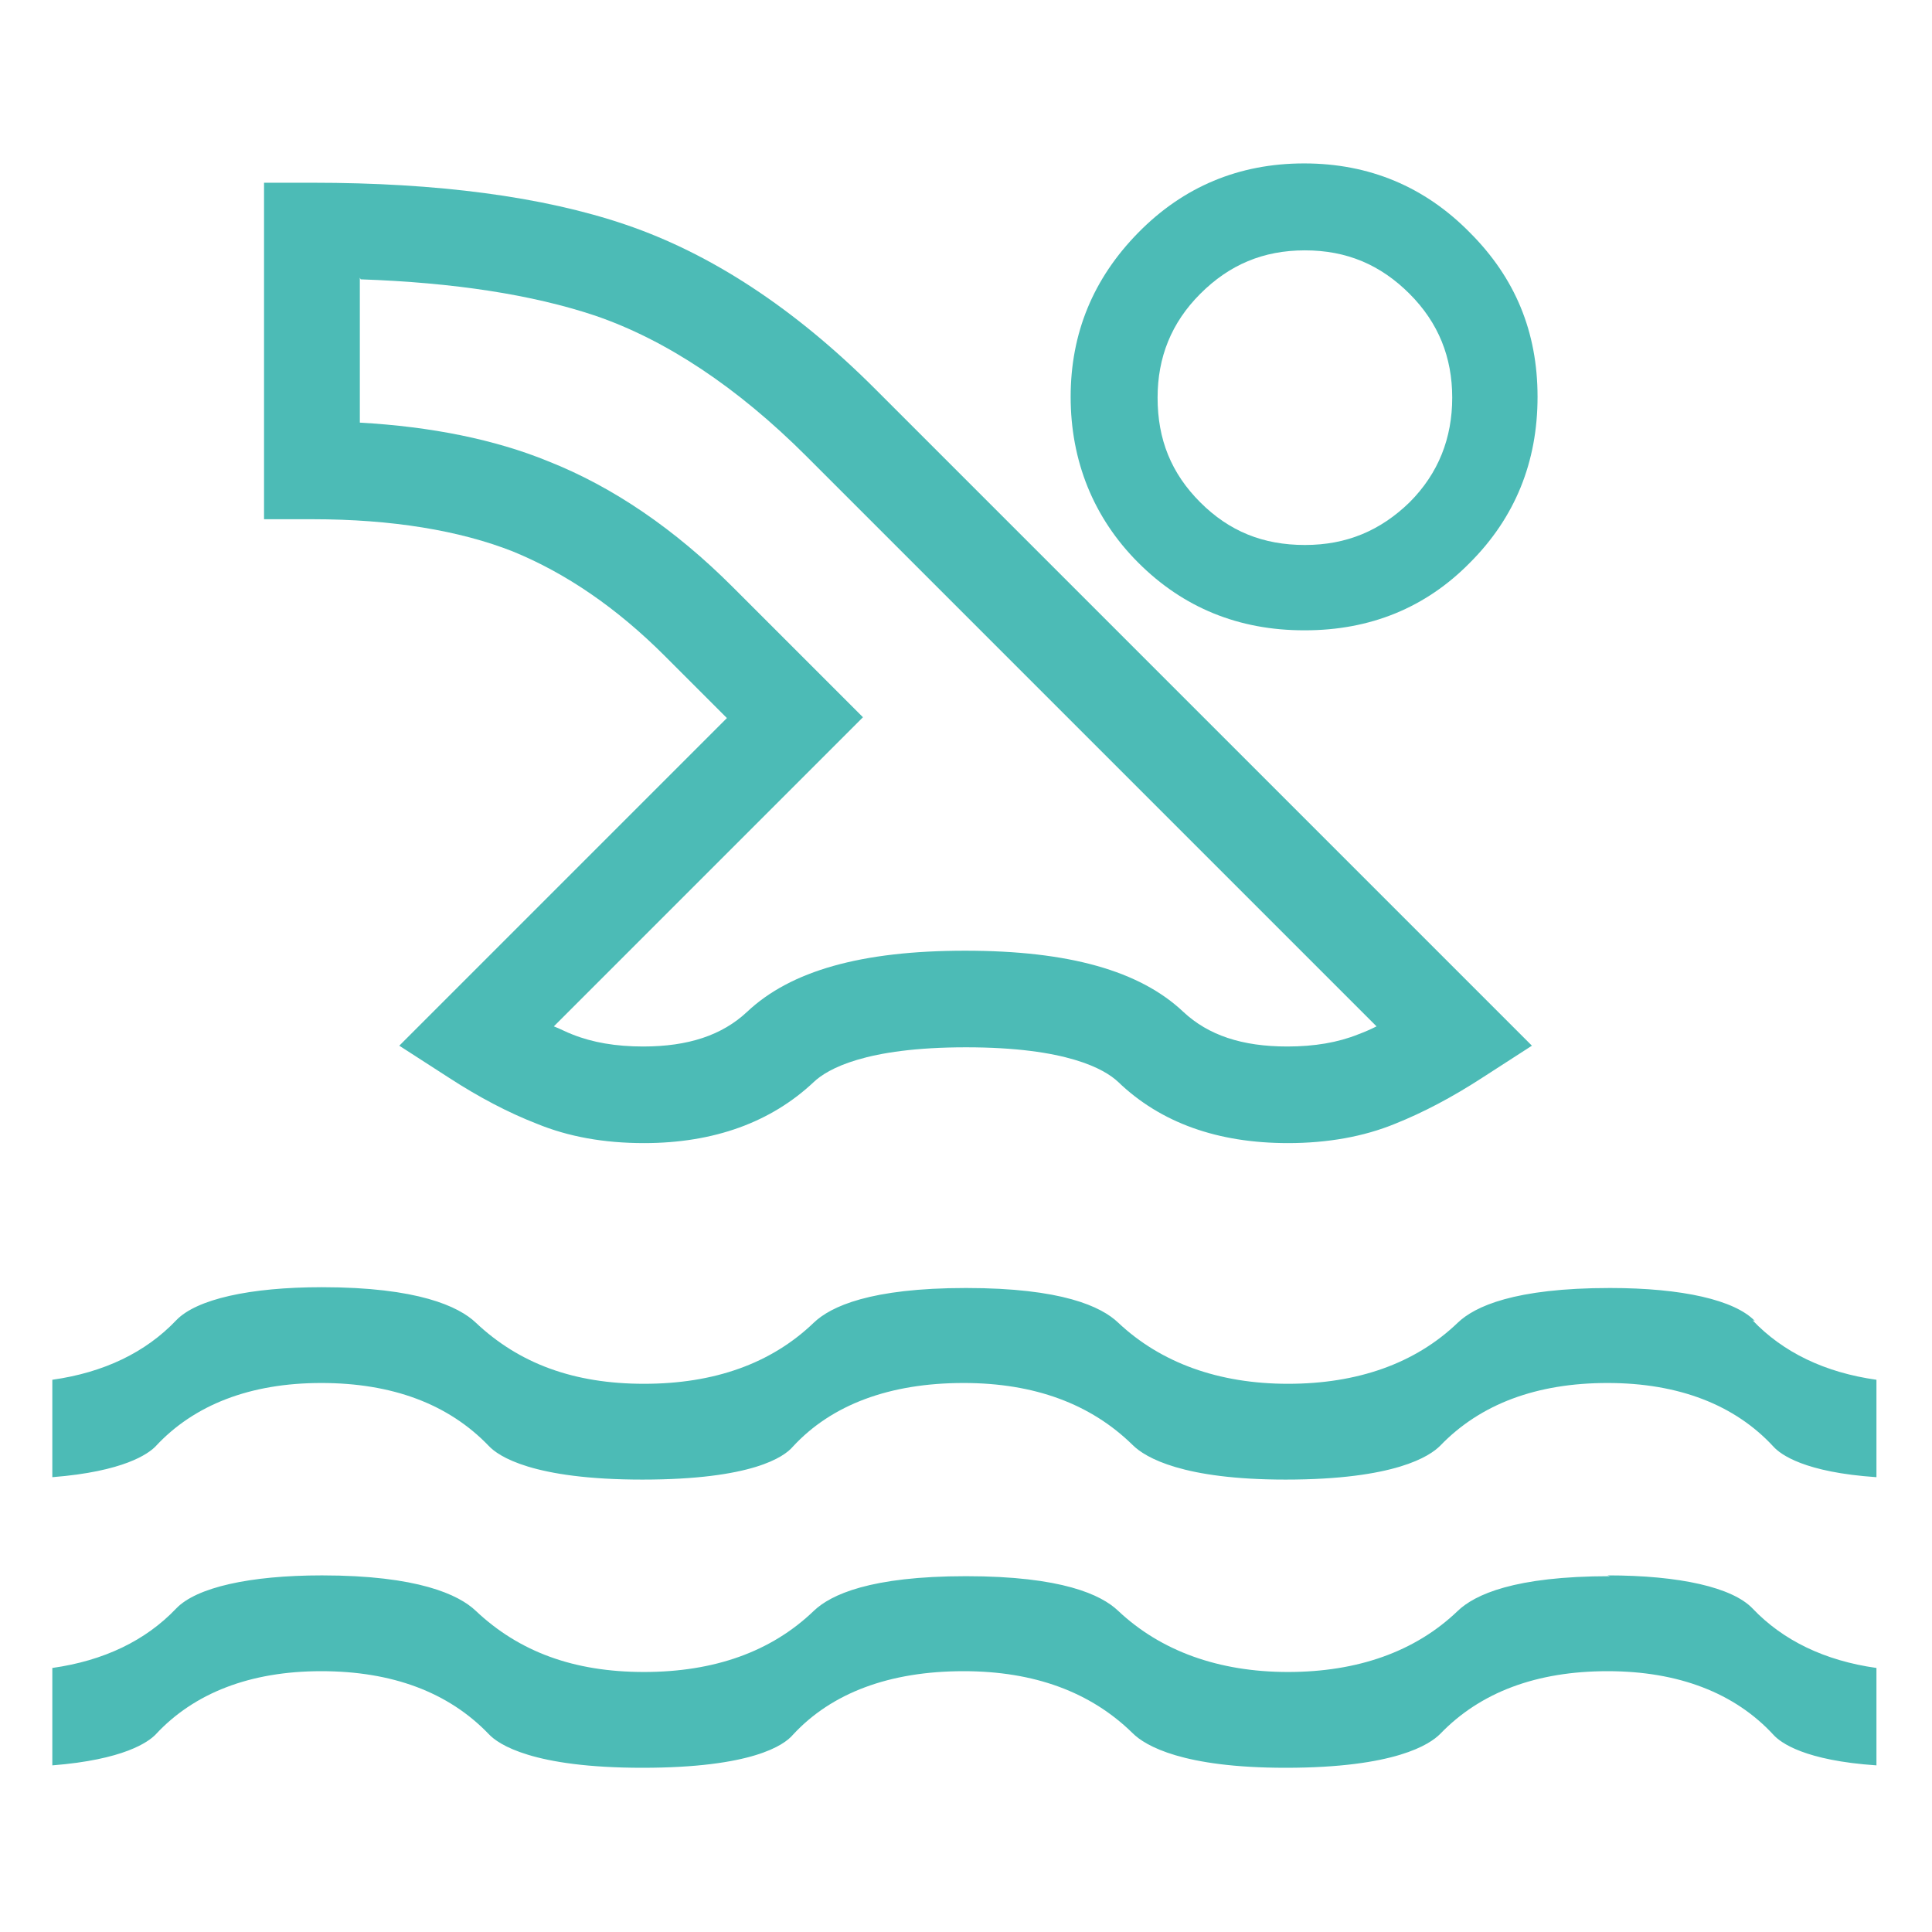
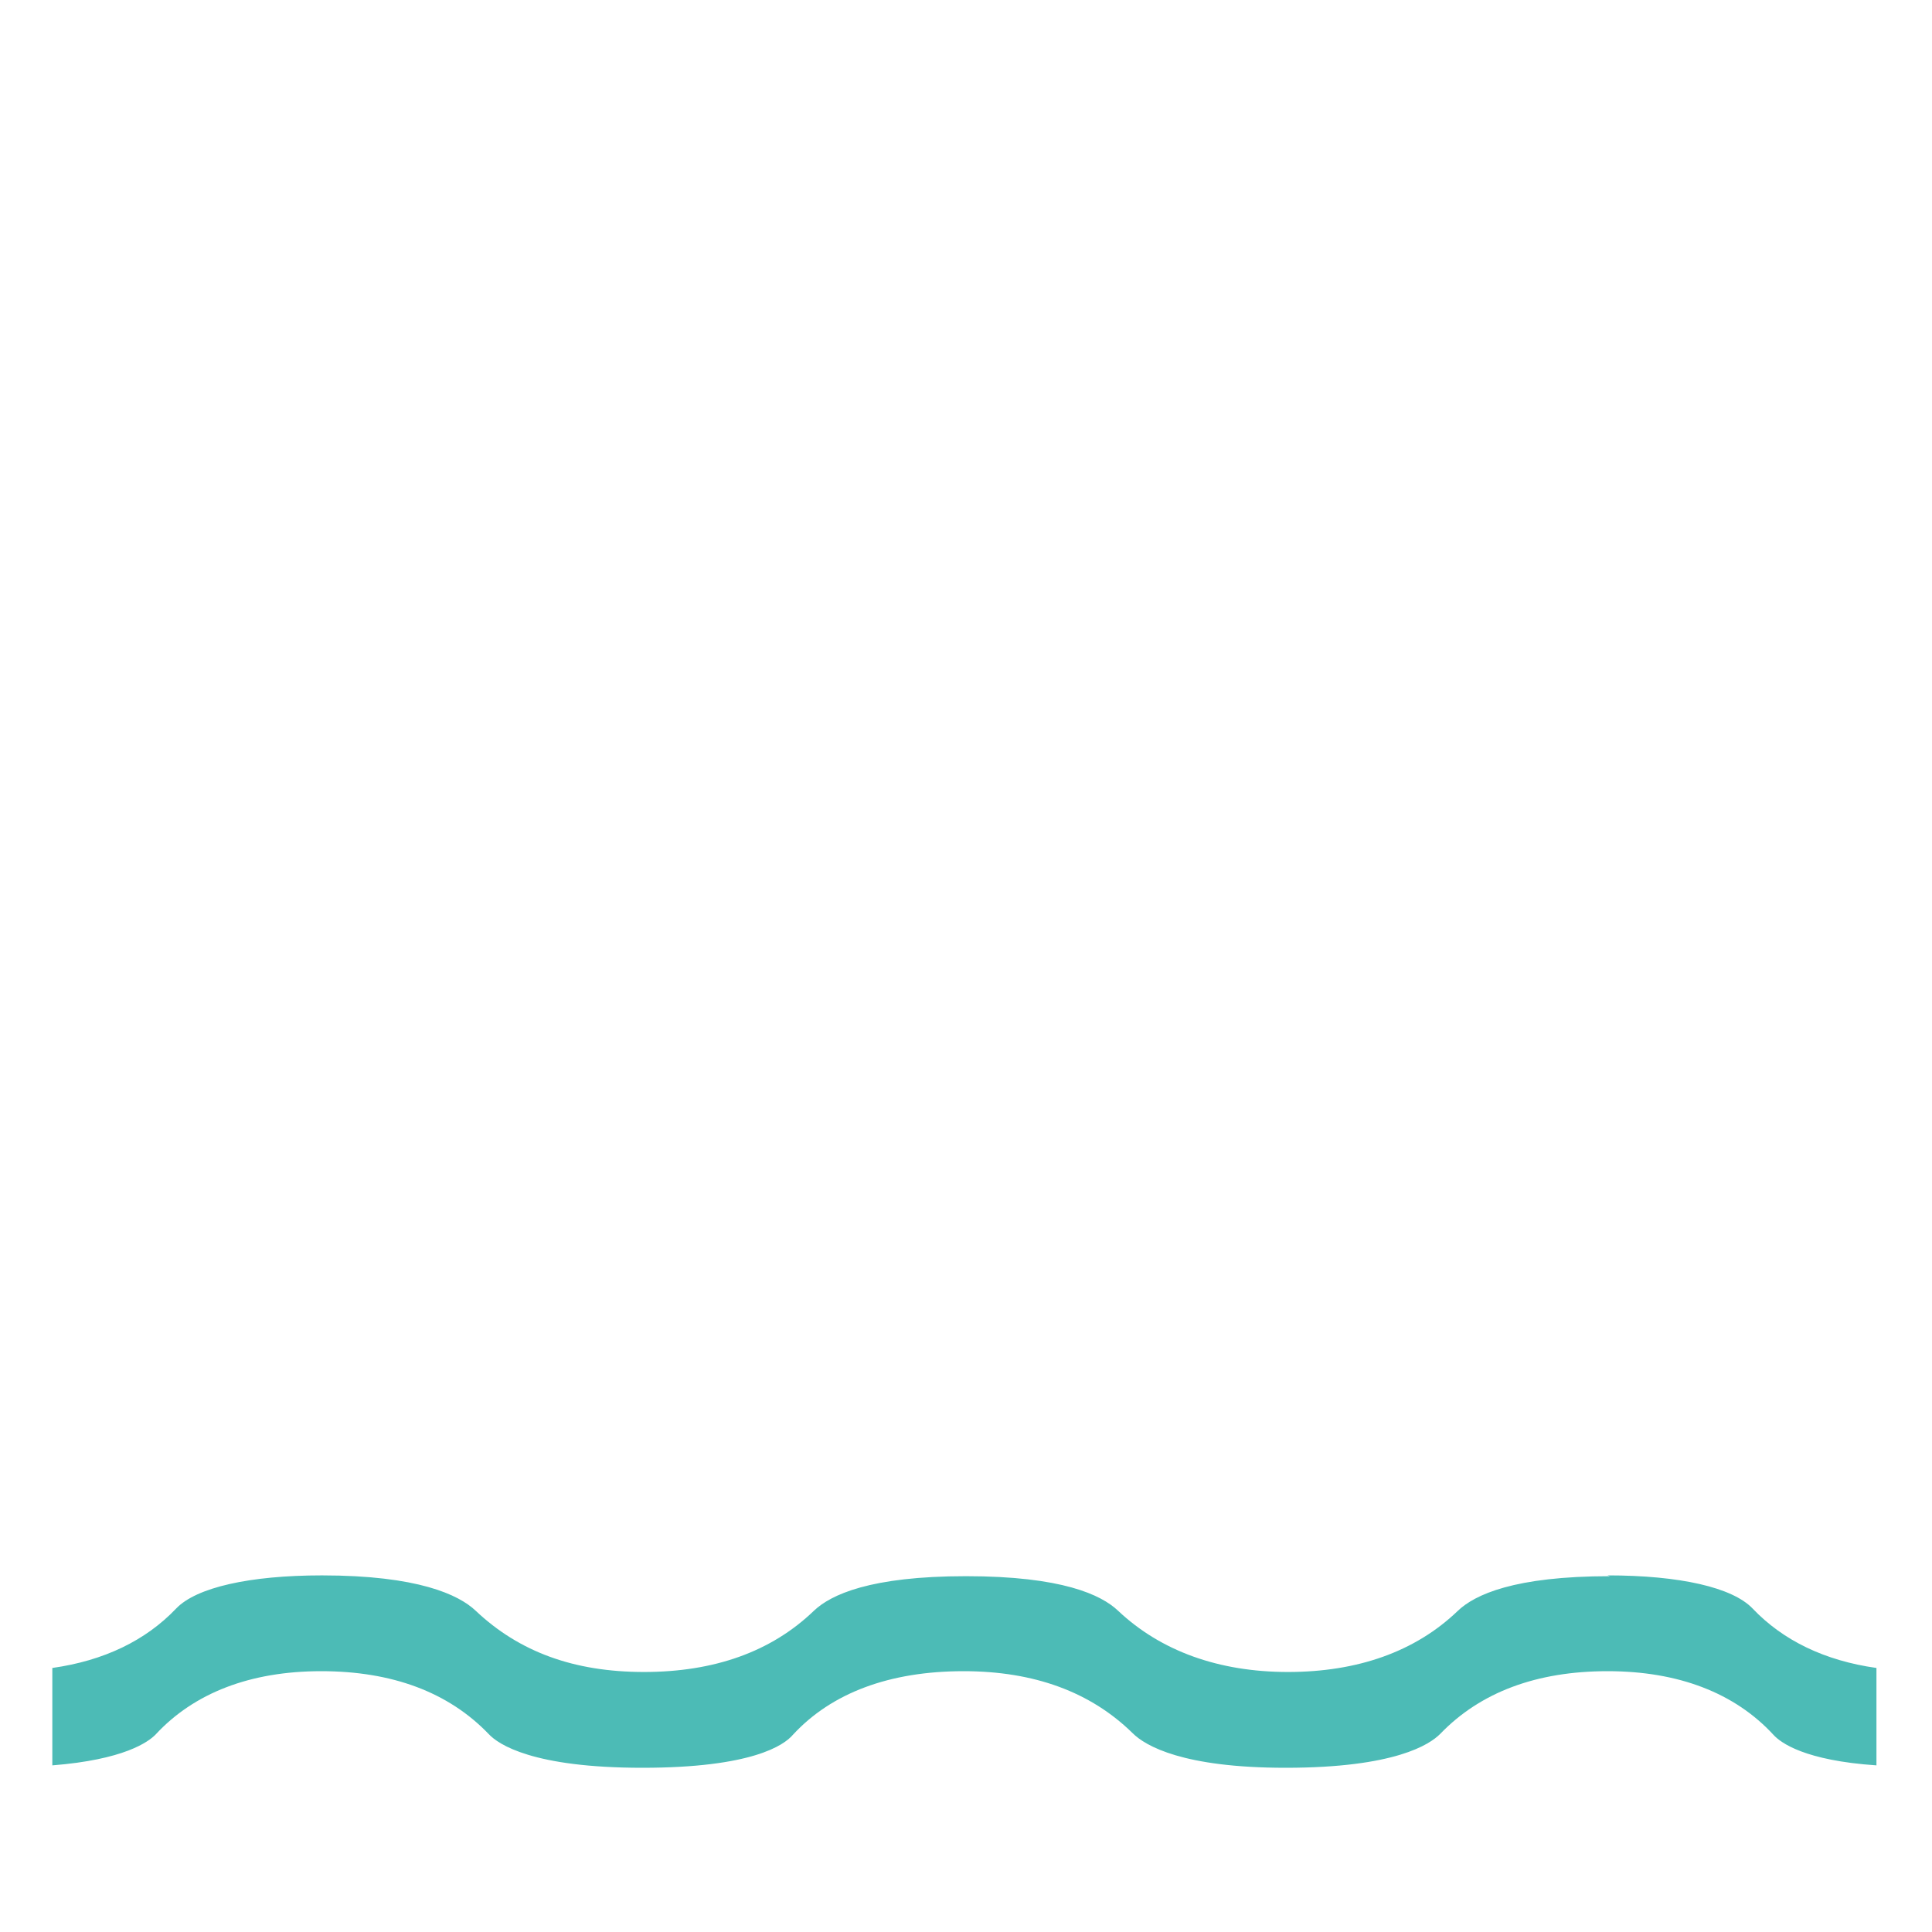
<svg xmlns="http://www.w3.org/2000/svg" id="Calque_1" data-name="Calque 1" viewBox="0 0 24 24">
  <defs>
    <style>
      .cls-1 {
        fill: #4cbbb6;
      }
    </style>
  </defs>
-   <path class="cls-1" d="M21.8,16.41c-.25-.26-.9-.41-1.8-.41-1.19,0-1.68.23-1.89.43-.53.51-1.25.76-2.11.76s-1.58-.26-2.11-.76c-.21-.2-.7-.43-1.89-.43s-1.68.23-1.89.43c-.53.51-1.24.76-2.11.76s-1.55-.25-2.09-.76c-.21-.2-.72-.44-1.91-.44-.9,0-1.56.15-1.81.41-.38.4-.9.65-1.54.74v1.21c.89-.07,1.19-.29,1.28-.38.48-.52,1.18-.79,2.06-.79s1.58.26,2.08.78h0c.12.13.55.42,1.91.42s1.76-.28,1.87-.41c.48-.52,1.2-.79,2.12-.79.88,0,1.58.26,2.1.77.16.16.63.43,1.9.43,1.36,0,1.79-.29,1.92-.42.5-.52,1.2-.78,2.08-.78s1.58.27,2.06.79c.09.1.39.32,1.28.38v-1.21c-.64-.09-1.16-.34-1.54-.74Z" />
-   <path class="cls-1" d="M6.37,6.85c.66.27,1.29.7,1.89,1.3l.77.77-4.07,4.07.62.4c.37.24.73.43,1.09.57.39.16.83.24,1.33.24.87,0,1.58-.26,2.11-.76.17-.16.64-.43,1.89-.43s1.72.27,1.89.43c.53.51,1.24.76,2.11.76.49,0,.94-.08,1.33-.24.35-.14.71-.33,1.08-.57l.62-.4L10.87,4.83c-1-1-2.04-1.68-3.1-2.04-1.03-.35-2.34-.52-3.89-.52h-.6v4.18h.6c.99,0,1.83.14,2.49.4ZM4.48,3.47c1.16.04,2.13.19,2.91.45.88.3,1.77.89,2.63,1.75l7.08,7.08c-.08.04-.15.07-.23.1-.25.1-.54.15-.88.15-.56,0-.98-.14-1.29-.43-.54-.51-1.42-.76-2.71-.76s-2.17.25-2.71.76c-.31.29-.73.43-1.29.43-.34,0-.63-.05-.88-.15-.08-.03-.15-.07-.23-.1l3.84-3.84-1.62-1.62c-.71-.71-1.48-1.24-2.29-1.56-.66-.27-1.45-.43-2.34-.48v-1.8Z" />
-   <path class="cls-1" d="M16.21,7.83c.81,0,1.5-.28,2.05-.84.56-.56.84-1.25.84-2.06s-.28-1.48-.84-2.04c-.56-.57-1.25-.86-2.06-.86s-1.5.29-2.06.86c-.56.57-.84,1.25-.84,2.04s.28,1.5.84,2.06c.56.56,1.25.84,2.06.84ZM14.38,4.94c0-.5.17-.93.53-1.29.36-.36.78-.54,1.3-.54s.94.18,1.3.54c.36.36.53.79.53,1.29s-.17.94-.53,1.3c-.36.35-.78.53-1.3.53s-.94-.17-1.3-.53c-.36-.36-.53-.78-.53-1.3Z" />
  <path class="cls-1" d="M20,19.58c-1.19,0-1.68.23-1.89.43-.53.51-1.25.76-2.11.76s-1.58-.26-2.11-.76c-.21-.2-.7-.43-1.89-.43s-1.68.23-1.89.43c-.53.51-1.24.76-2.11.76s-1.55-.25-2.09-.76c-.21-.2-.72-.44-1.91-.44-.9,0-1.56.15-1.81.41-.38.4-.9.65-1.54.74v1.21c.89-.07,1.19-.29,1.28-.38.48-.52,1.18-.79,2.06-.79s1.58.26,2.08.78h0c.12.13.55.42,1.91.42s1.76-.28,1.87-.41c.48-.52,1.2-.79,2.12-.79.88,0,1.58.26,2.1.77.16.16.63.43,1.9.43,1.36,0,1.79-.29,1.92-.42.5-.52,1.2-.78,2.08-.78s1.58.27,2.06.79c.09.1.39.32,1.28.38v-1.21c-.64-.09-1.16-.34-1.54-.74-.25-.26-.9-.41-1.8-.41Z" />
</svg>